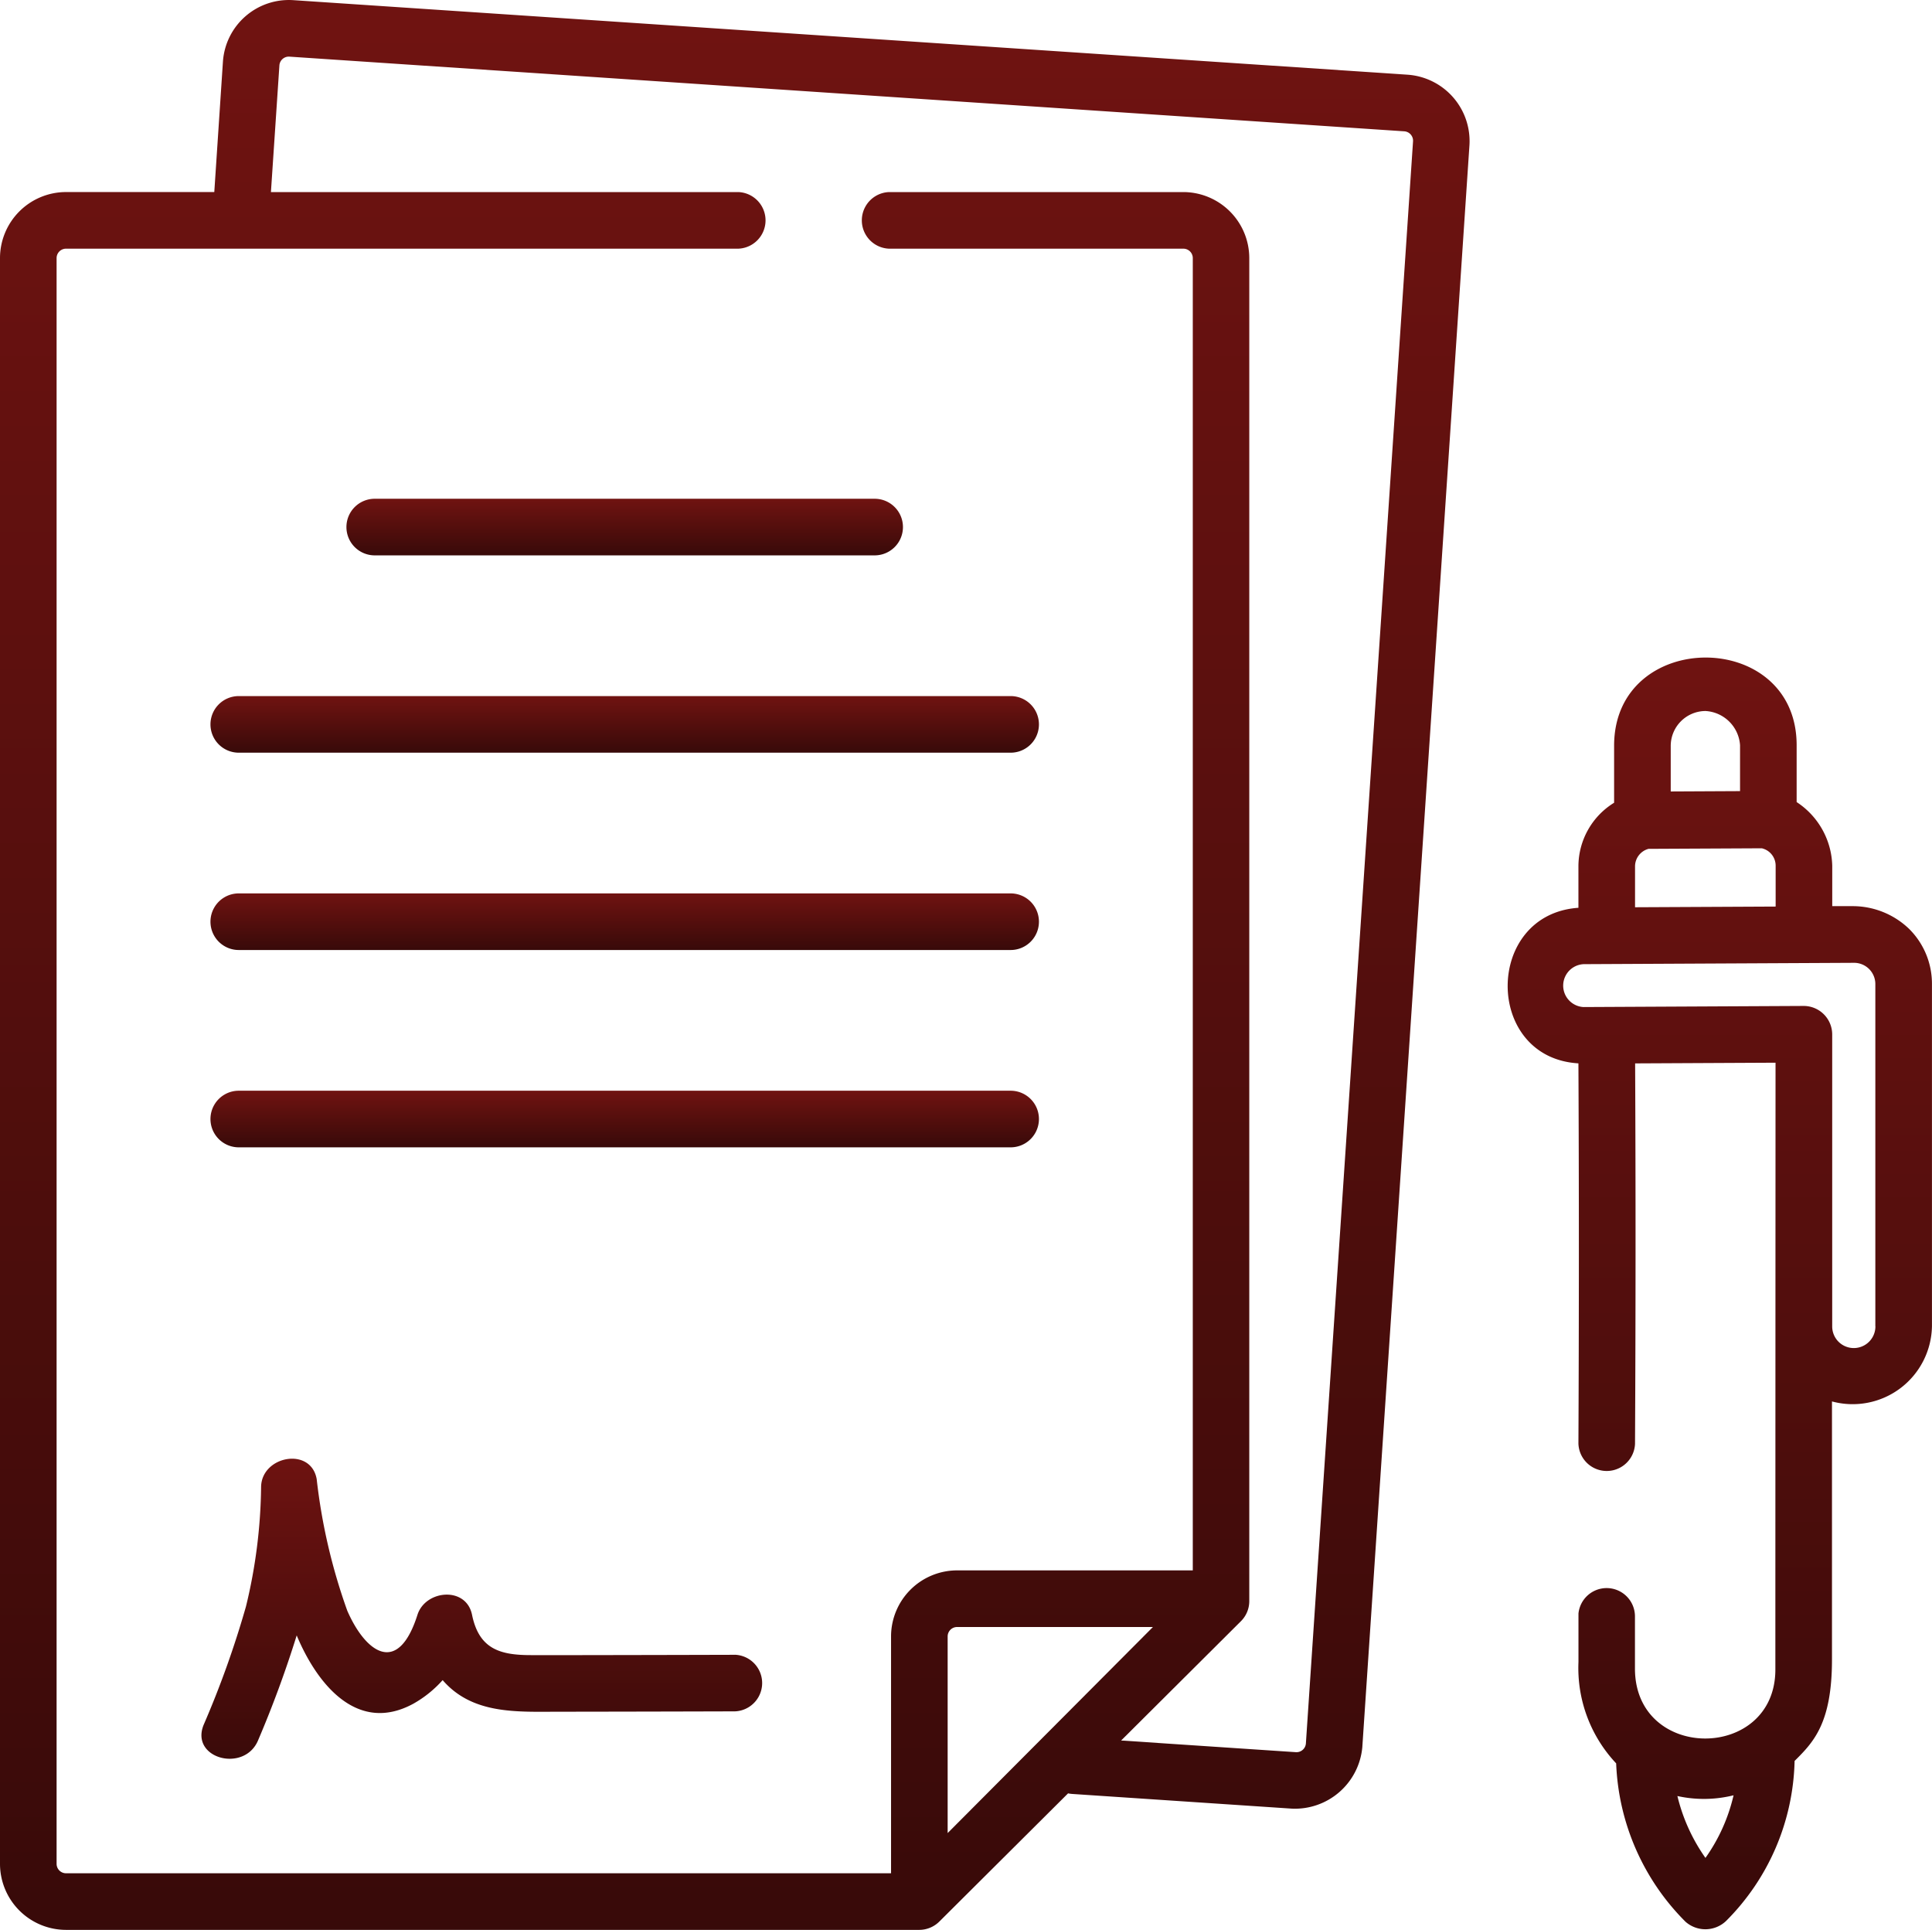
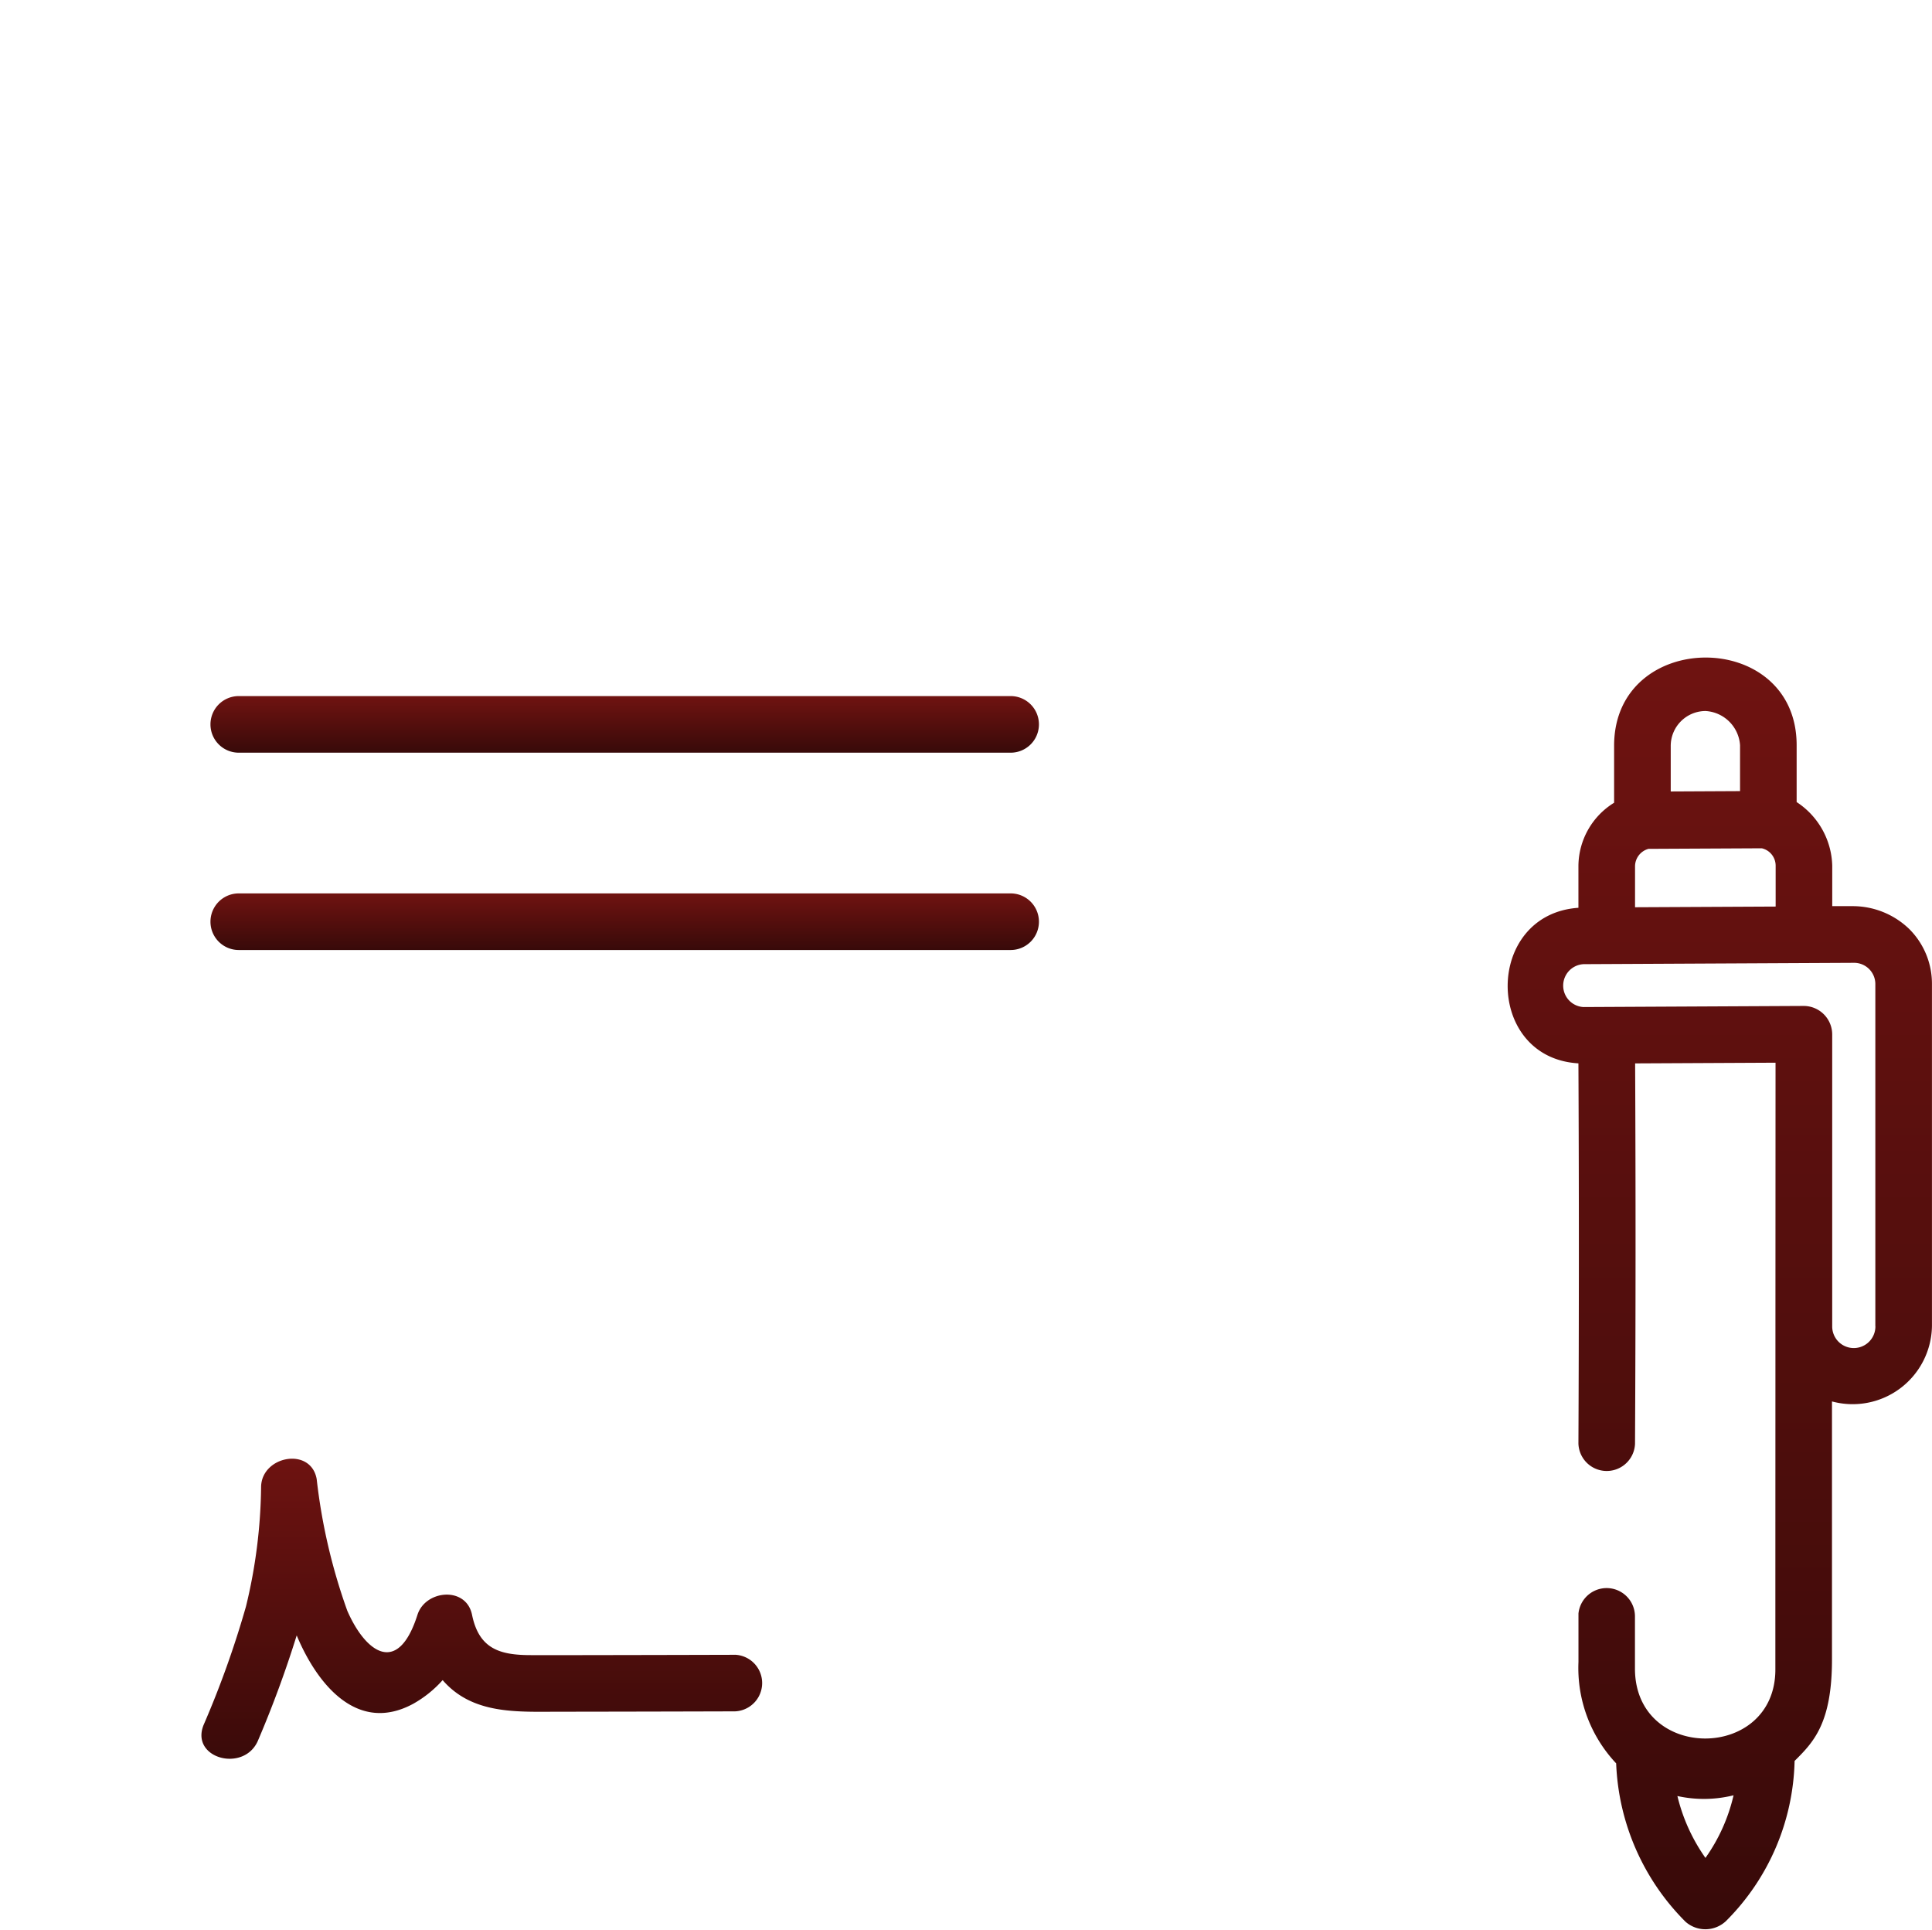
<svg xmlns="http://www.w3.org/2000/svg" id="_006-contract" data-name="006-contract" width="89.437" height="89.324" viewBox="0 0 89.437 89.324">
  <defs>
    <linearGradient id="linear-gradient" x1="0.5" x2="0.5" y2="1" gradientUnits="objectBoundingBox">
      <stop offset="0" stop-color="#701311" />
      <stop offset="1" stop-color="#380a09" />
    </linearGradient>
  </defs>
-   <path id="Trazado_4404" data-name="Trazado 4404" d="M65.182,3.781,13.574.329A3.061,3.061,0,0,0,10.32,3.175l-.4,6.036H3.057A3.06,3.06,0,0,0,0,12.268V86.589a3.06,3.06,0,0,0,3.057,3.057h39.5a1.324,1.324,0,0,0,.924-.382l5.963-5.937a1.3,1.3,0,0,0,.186.027l10.181.681a3.133,3.133,0,0,0,3.254-2.846l4.96-74.154a3.083,3.083,0,0,0-2.846-3.254ZM43.869,85.165v-9.1a.437.437,0,0,1,.437-.437h9.066Zm16.584-4.15a.437.437,0,0,1-.465.406L51.9,80.881l5.546-5.522a1.31,1.31,0,0,0,.386-.928V12.269A3.06,3.06,0,0,0,54.78,9.212H41.156a1.311,1.311,0,0,0,0,2.62H54.78a.437.437,0,0,1,.437.437V73.007H44.306a3.06,3.06,0,0,0-3.057,3.057V87.026H3.057a.437.437,0,0,1-.437-.437V12.269a.437.437,0,0,1,.437-.437H34.179a1.311,1.311,0,0,0,0-2.62H12.542l.392-5.862a.436.436,0,0,1,.465-.406L65.006,6.4a.437.437,0,0,1,.407.465Z" transform="translate(0 -0.322)" fill="url(#linear-gradient)" />
  <path id="Trazado_4405" data-name="Trazado 4405" d="M92.816,237.047H57.084a1.31,1.31,0,1,0,0,2.62H92.816a1.31,1.31,0,1,0,0-2.62Z" transform="translate(-46.031 -195.696)" fill="url(#linear-gradient)" />
-   <path id="Trazado_4406" data-name="Trazado 4406" d="M92.816,289.332H57.084a1.31,1.31,0,1,0,0,2.62H92.816a1.31,1.31,0,1,0,0-2.62Z" transform="translate(-46.031 -238.848)" fill="url(#linear-gradient)" />
  <path id="Trazado_4407" data-name="Trazado 4407" d="M55.774,186.072a1.31,1.31,0,0,0,1.31,1.31H92.816a1.31,1.31,0,1,0,0-2.62H57.084A1.31,1.31,0,0,0,55.774,186.072Z" transform="translate(-46.031 -152.544)" fill="url(#linear-gradient)" />
-   <path id="Trazado_4408" data-name="Trazado 4408" d="M91.807,133.787a1.31,1.31,0,0,0,1.31,1.31H116.26a1.31,1.31,0,1,0,0-2.62H93.117A1.31,1.31,0,0,0,91.807,133.787Z" transform="translate(-75.77 -109.392)" fill="url(#linear-gradient)" />
  <path id="Trazado_4409" data-name="Trazado 4409" d="M78.06,395.94q-3.534.01-7.069.015l-2.376,0c-1.435,0-2.4-.287-2.723-1.865-.272-1.335-2.16-1.155-2.527,0-.907,2.854-2.406,1.736-3.246-.184a26.875,26.875,0,0,1-1.419-6.1c-.269-1.5-2.534-1.078-2.573.348a24.412,24.412,0,0,1-.7,5.548,44.509,44.509,0,0,1-1.96,5.481c-.638,1.565,1.9,2.239,2.527.7a50.59,50.59,0,0,0,1.781-4.841c.9,2.159,2.755,4.6,5.4,3.162a5.277,5.277,0,0,0,1.356-1.092c1.376,1.591,3.425,1.465,5.342,1.463q4.095-.005,8.189-.017a1.311,1.311,0,0,0,0-2.62Z" transform="translate(-44.04 -319.348)" fill="url(#linear-gradient)" />
  <path id="Trazado_4410" data-name="Trazado 4410" d="M418.142,187.1a3.768,3.768,0,0,0-2.567-1.051l-.99,0v-1.872a3.627,3.627,0,0,0-1.648-2.945V178.6c0-5.427-8.45-5.4-8.45.025v2.638a3.462,3.462,0,0,0-1.652,2.944v1.918c-4.361.3-4.373,6.943,0,7.2.028,5.865.027,11.634,0,17.6a1.311,1.311,0,0,0,2.62.014c.031-5.968.033-11.742.005-17.612l6.5-.032s-.008,19.363-.008,28.086c0,4.251-6.5,4.28-6.5-.044l0-2.389a1.311,1.311,0,0,0-2.615-.158v2.242a6.435,6.435,0,0,0,1.745,4.693,10.956,10.956,0,0,0,3.209,7.329,1.389,1.389,0,0,0,1.877-.032,10.8,10.8,0,0,0,3.174-7.409c.865-.861,1.731-1.729,1.731-4.7v-11.94a3.671,3.671,0,0,0,4.628-3.484V189.651A3.574,3.574,0,0,0,418.142,187.1Zm-12.686-1v-1.894a.841.841,0,0,1,.624-.809l5.245-.026a.827.827,0,0,1,.64.811v1.886Zm3.261-9.083a1.7,1.7,0,0,1,1.6,1.583v2.125l-3.209.016v-2.116a1.617,1.617,0,0,1,1.61-1.608Zm0,53.086a8.358,8.358,0,0,1-1.3-2.866,5.7,5.7,0,0,0,2.6-.034A8.169,8.169,0,0,1,408.716,230.1Zm7.866-24.612a1,1,0,0,1-2,.023s0-12.4,0-13.534a1.321,1.321,0,0,0-1.32-1.312l-10.2.051a.994.994,0,0,1,.013-1.985l12.51-.062a.983.983,0,0,1,.994.981V205.49Z" transform="translate(-329.766 -144.108)" fill="url(#linear-gradient)" />
</svg>